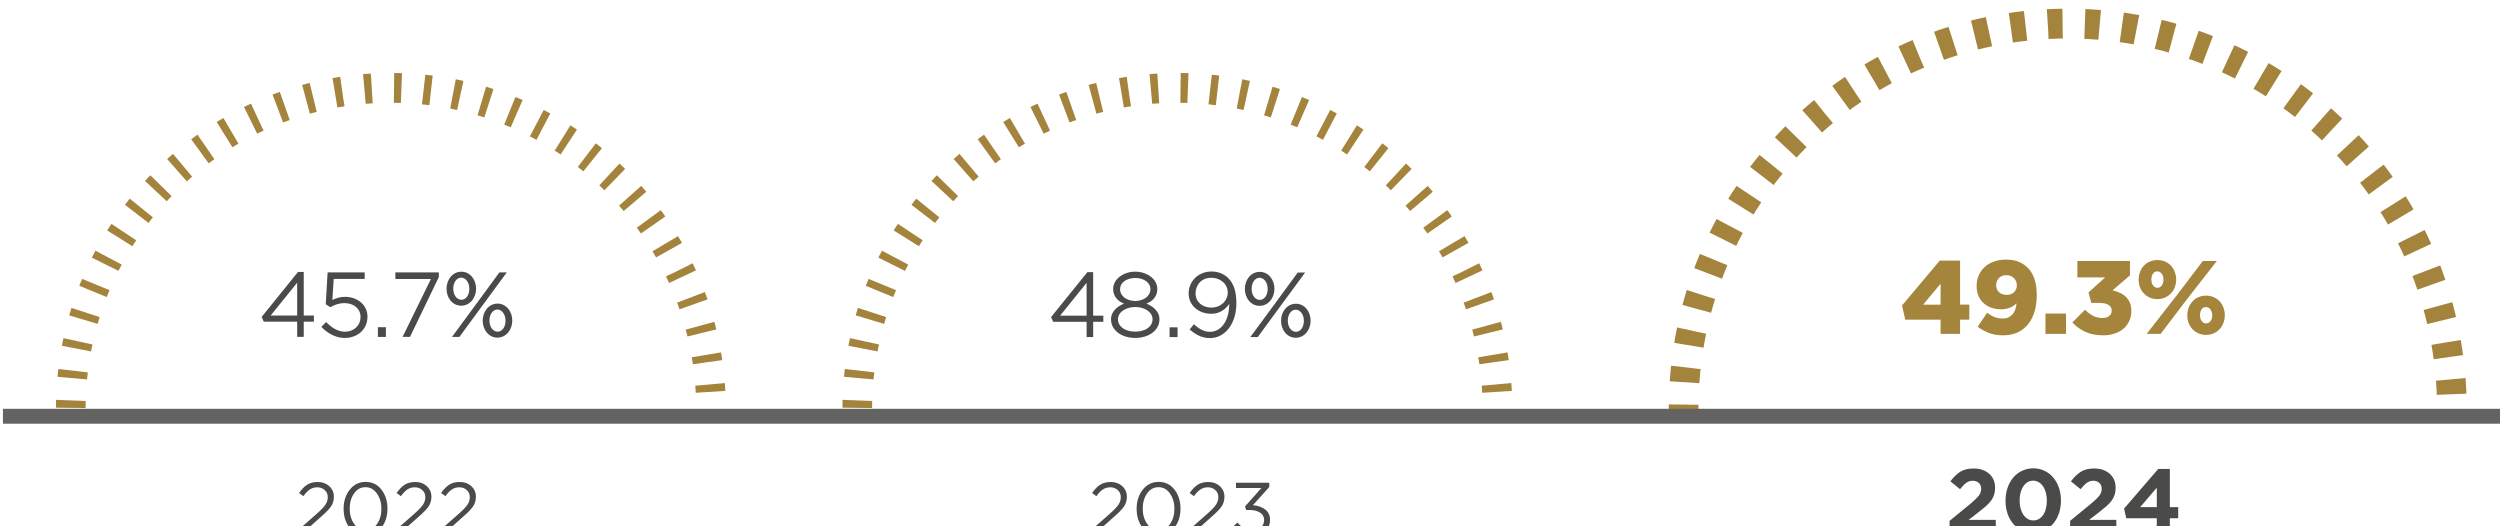
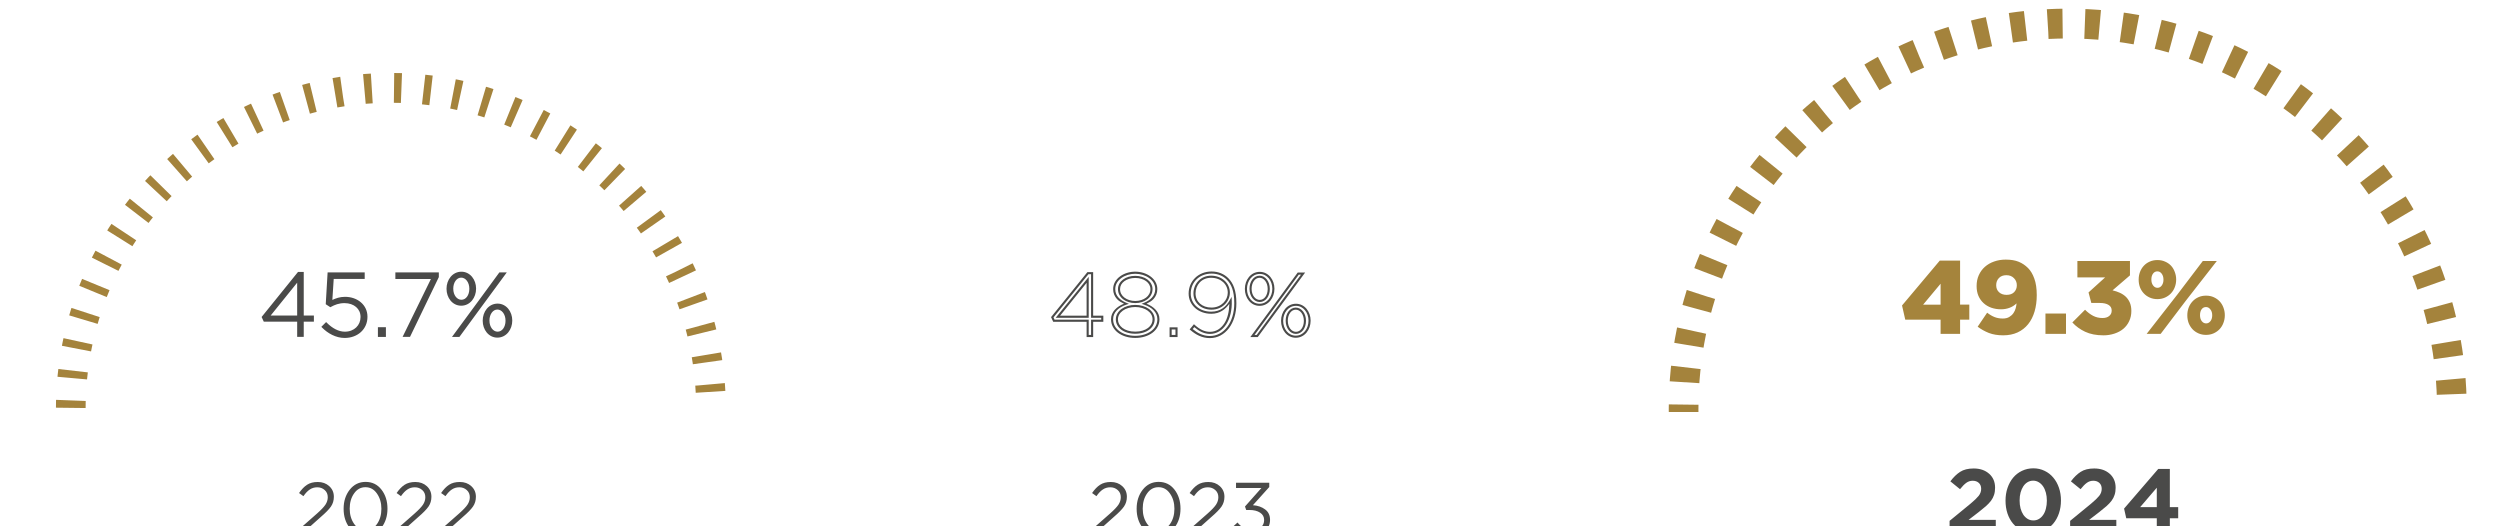
<svg xmlns="http://www.w3.org/2000/svg" width="118.945mm" height="25.039mm" viewBox="0 0 118.945 25.039" version="1.1" id="svg1">
  <defs id="defs1">
    <clipPath clipPathUnits="userSpaceOnUse" id="clipPath69">
      <path d="m 220.13,704.69 v 68 h 340 v -68 z" transform="translate(-269.13,-815.5)" id="path69" />
    </clipPath>
    <clipPath clipPathUnits="userSpaceOnUse" id="clipPath70">
-       <path d="m 220.13,704.69 v 68 h 340 v -68 z" transform="translate(-375.13,-815.5)" id="path70" />
-     </clipPath>
+       </clipPath>
    <clipPath clipPathUnits="userSpaceOnUse" id="clipPath71">
      <path d="m 220.13,704.69 v 68 h 340 v -68 z" transform="translate(-495.13,-824.13)" id="path71" />
    </clipPath>
    <clipPath clipPathUnits="userSpaceOnUse" id="clipPath72">
      <path d="M 0,0 H 623.62 V 870.24 H 0 Z" transform="translate(-554.28,-773.27)" id="path72" />
    </clipPath>
    <clipPath clipPathUnits="userSpaceOnUse" id="clipPath140">
      <path d="M -14.17,855.85 H 608.89 V -14.17 H -14.17 Z" transform="matrix(1.333,0,0,-1.333,0,1122.24)" id="path140" />
    </clipPath>
  </defs>
  <g id="g1" transform="matrix(0.265,0,0,0.265,-81.318,-257.966)">
    <g id="g139" clip-path="url(#clipPath140)">
      <path d="m 0,0 v 0 c -23.83,0 -43.15,-19.32 -43.15,-43.15 v 0 c 0,-23.83 19.32,-43.15 43.15,-43.15 v 0 c 23.83,0 43.15,19.32 43.15,43.15 v 0 C 43.15,-19.32 23.83,0 0,0 Z" style="fill:none;stroke:#a4833c;stroke-width:4;stroke-linecap:butt;stroke-linejoin:miter;stroke-miterlimit:10;stroke-dasharray:1, 3;stroke-dashoffset:0;stroke-opacity:1" transform="matrix(1.332,0,0,1.338,377.041,1104.703)" clip-path="url(#clipPath69)" id="path136" />
      <path d="m 0,0 v 0 c -23.83,0 -43.15,-19.32 -43.15,-43.15 v 0 c 0,-23.83 19.32,-43.15 43.15,-43.15 v 0 c 23.83,0 43.15,19.32 43.15,43.15 v 0 C 43.15,-19.32 23.83,0 0,0 Z" style="fill:none;stroke:#a4833c;stroke-width:4;stroke-linecap:butt;stroke-linejoin:miter;stroke-miterlimit:10;stroke-dasharray:1, 3;stroke-dashoffset:0;stroke-opacity:1" transform="matrix(1.332,0,0,1.338,518.247,1104.703)" clip-path="url(#clipPath70)" id="path137" />
      <path d="m 0,0 v 0 c -28.59,0 -51.78,-23.18 -51.78,-51.78 v 0 c 0,-28.6 23.18,-51.78 51.78,-51.78 v 0 c 28.6,0 51.78,23.18 51.78,51.78 v 0 C 51.78,-23.18 28.6,0 0,0 Z" style="fill:none;stroke:#a4833c;stroke-width:4;stroke-linecap:butt;stroke-linejoin:miter;stroke-miterlimit:10;stroke-dasharray:2, 3;stroke-dashoffset:0;stroke-opacity:1" transform="matrix(1.332,0,0,1.338,678.102,1116.252)" clip-path="url(#clipPath71)" id="path138" />
-       <path d="M 0,0 H -337.47" style="fill:none;stroke:#636362;stroke-width:2;stroke-linecap:butt;stroke-linejoin:miter;stroke-miterlimit:10;stroke-dasharray:none;stroke-opacity:1" transform="matrix(1.332,0,0,1.338,756.898,1048.19)" clip-path="url(#clipPath72)" id="path139" />
    </g>
    <path id="path174" d="m 655.273,1033.396 v -2.547 h -6.344 l -0.578,-2.547 6.781,-8.062 h 3.641 v 7.906 h 1.656 v 2.703 h -1.656 v 2.547 z m -3.141,-5.234 h 3.141 v -3.766 z m 14.297,2.484 c 0.477,0 0.867,-0.094 1.172,-0.281 0.312,-0.188 0.562,-0.414 0.75,-0.688 0.188,-0.27 0.32,-0.562 0.406,-0.875 0.082,-0.32 0.133,-0.613 0.156,-0.875 -0.398,0.375 -0.836,0.648 -1.312,0.812 -0.469,0.168 -0.961,0.25 -1.469,0.25 -0.625,0 -1.211,-0.094 -1.75,-0.281 -0.543,-0.195 -1.008,-0.473 -1.391,-0.828 -0.387,-0.351 -0.695,-0.785 -0.922,-1.297 -0.219,-0.52 -0.328,-1.098 -0.328,-1.734 v -0.047 c 0,-0.707 0.129,-1.351 0.391,-1.938 0.27,-0.594 0.633,-1.094 1.094,-1.5 0.469,-0.414 1.02,-0.734 1.656,-0.953 0.633,-0.227 1.328,-0.344 2.078,-0.344 0.945,0 1.727,0.133 2.344,0.391 0.613,0.25 1.172,0.625 1.672,1.125 0.469,0.469 0.844,1.101 1.125,1.891 0.289,0.781 0.438,1.766 0.438,2.953 v 0.047 c 0,1.055 -0.133,2.023 -0.391,2.906 -0.262,0.887 -0.648,1.649 -1.156,2.281 -0.512,0.637 -1.148,1.133 -1.906,1.484 -0.75,0.344 -1.609,0.516 -2.578,0.516 -0.969,0 -1.824,-0.141 -2.562,-0.422 -0.73,-0.289 -1.402,-0.664 -2.016,-1.125 l 1.703,-2.516 c 0.457,0.355 0.91,0.621 1.359,0.797 0.445,0.168 0.926,0.25 1.438,0.25 z m 0.703,-4.25 c 0.57,0 1.02,-0.16 1.344,-0.484 0.32,-0.332 0.484,-0.738 0.484,-1.219 v -0.031 c 0,-0.5 -0.172,-0.922 -0.516,-1.266 -0.336,-0.352 -0.789,-0.531 -1.359,-0.531 -0.574,0 -1.023,0.172 -1.344,0.516 -0.324,0.344 -0.484,0.766 -0.484,1.266 v 0.031 c 0,0.5 0.164,0.914 0.5,1.234 0.344,0.324 0.801,0.484 1.375,0.484 z m 6.969,7 v -3.641 h 3.688 v 3.641 z m 10.391,0.266 c -1.262,0 -2.352,-0.215 -3.266,-0.641 -0.906,-0.426 -1.672,-0.984 -2.297,-1.672 l 2.281,-2.281 c 0.469,0.469 0.953,0.836 1.453,1.094 0.508,0.262 1.066,0.391 1.672,0.391 0.508,0 0.91,-0.117 1.203,-0.359 0.301,-0.238 0.453,-0.555 0.453,-0.953 v -0.047 c 0,-0.426 -0.184,-0.754 -0.547,-0.984 -0.367,-0.238 -0.891,-0.359 -1.578,-0.359 h -1.531 l -0.5,-1.891 2.984,-2.703 h -4.984 v -2.938 h 9.438 v 2.578 l -3.125,2.688 c 0.457,0.105 0.895,0.25 1.312,0.438 0.414,0.188 0.773,0.43 1.078,0.719 0.301,0.293 0.539,0.648 0.719,1.062 0.176,0.418 0.266,0.906 0.266,1.469 v 0.031 c 0,0.668 -0.133,1.273 -0.391,1.812 -0.25,0.543 -0.602,1 -1.047,1.375 -0.438,0.367 -0.969,0.652 -1.594,0.859 -0.617,0.207 -1.281,0.312 -2,0.312 z m 9.703,-6.5 c -0.5,0 -0.961,-0.094 -1.375,-0.281 -0.418,-0.188 -0.773,-0.438 -1.062,-0.75 -0.293,-0.312 -0.523,-0.676 -0.688,-1.094 -0.156,-0.426 -0.234,-0.875 -0.234,-1.344 v -0.047 c 0,-0.469 0.078,-0.914 0.234,-1.344 0.164,-0.438 0.395,-0.812 0.688,-1.125 0.289,-0.32 0.645,-0.57 1.062,-0.75 0.414,-0.188 0.879,-0.281 1.391,-0.281 0.508,0 0.969,0.094 1.375,0.281 0.414,0.18 0.77,0.422 1.062,0.734 0.289,0.312 0.516,0.688 0.672,1.125 0.164,0.43 0.25,0.875 0.25,1.344 v 0.031 c 0,0.48 -0.086,0.934 -0.25,1.359 -0.156,0.418 -0.387,0.789 -0.688,1.109 -0.293,0.312 -0.648,0.562 -1.062,0.75 -0.418,0.188 -0.875,0.281 -1.375,0.281 z m 3.578,-0.812 4.578,-6.031 h 2.516 l -5.562,7.125 -4.516,5.953 h -2.516 z m -3.578,-4.172 c -0.324,0 -0.586,0.137 -0.781,0.406 -0.199,0.273 -0.297,0.621 -0.297,1.047 v 0.031 c 0,0.418 0.102,0.766 0.312,1.047 0.207,0.281 0.469,0.422 0.781,0.422 0.312,0 0.566,-0.133 0.766,-0.406 0.207,-0.281 0.312,-0.625 0.312,-1.031 v -0.047 c 0,-0.414 -0.105,-0.766 -0.312,-1.047 -0.211,-0.281 -0.469,-0.422 -0.781,-0.422 z m 8.734,11.406 c -0.5,0 -0.961,-0.094 -1.375,-0.281 -0.418,-0.188 -0.773,-0.438 -1.062,-0.75 -0.293,-0.32 -0.523,-0.691 -0.688,-1.109 -0.156,-0.426 -0.234,-0.879 -0.234,-1.359 v -0.031 c 0,-0.469 0.078,-0.914 0.234,-1.344 0.164,-0.438 0.395,-0.812 0.688,-1.125 0.289,-0.32 0.645,-0.578 1.062,-0.766 0.414,-0.188 0.879,-0.281 1.391,-0.281 0.508,0 0.969,0.094 1.375,0.281 0.414,0.188 0.77,0.438 1.062,0.75 0.289,0.312 0.516,0.684 0.672,1.109 0.164,0.43 0.25,0.883 0.25,1.359 v 0.031 c 0,0.48 -0.086,0.934 -0.25,1.359 -0.156,0.43 -0.387,0.805 -0.688,1.125 -0.293,0.312 -0.648,0.562 -1.062,0.75 -0.418,0.188 -0.875,0.281 -1.375,0.281 z m 0.016,-2.062 c 0.312,0 0.57,-0.133 0.781,-0.406 0.207,-0.27 0.312,-0.613 0.312,-1.031 v -0.031 c 0,-0.426 -0.109,-0.773 -0.328,-1.047 -0.211,-0.281 -0.469,-0.422 -0.781,-0.422 -0.336,0 -0.602,0.137 -0.797,0.406 -0.188,0.274 -0.281,0.621 -0.281,1.047 v 0.031 c 0,0.418 0.102,0.766 0.312,1.047 0.219,0.274 0.477,0.406 0.781,0.406 z m 0,0" style="fill:#a5843c;fill-opacity:1;fill-rule:nonzero;stroke:none;stroke-width:1.333" aria-label="49.3%" />
    <g id="g174" aria-label="20222023&#10;2024" transform="matrix(1.333,0,0,1.333,322.333,1034.92)">
      <path id="path175" d="M 28.543,25.91 V 25.301 l 2.543,-2.238 c 0.545,-0.483 0.926,-0.882 1.137,-1.195 0.211,-0.319 0.316,-0.656 0.316,-1.008 0,-0.398 -0.138,-0.718 -0.41,-0.961 -0.275,-0.249 -0.606,-0.375 -0.996,-0.375 -0.384,0 -0.721,0.1 -1.008,0.293 -0.29,0.188 -0.58,0.489 -0.867,0.902 l -0.586,-0.422 c 0.343,-0.498 0.703,-0.87 1.078,-1.113 0.381,-0.249 0.861,-0.375 1.441,-0.375 0.624,0 1.14,0.188 1.547,0.562 0.413,0.375 0.621,0.85 0.621,1.418 v 0.023 c 0,0.486 -0.129,0.92 -0.387,1.301 -0.258,0.375 -0.721,0.85 -1.383,1.418 l -1.863,1.664 h 3.703 v 0.715 z m 11.218,-0.938 c -0.548,0.703 -1.263,1.055 -2.145,1.055 -0.876,0 -1.588,-0.346 -2.133,-1.043 -0.539,-0.694 -0.809,-1.547 -0.809,-2.555 v -0.023 c 0,-0.999 0.272,-1.852 0.82,-2.555 0.554,-0.703 1.269,-1.055 2.145,-1.055 0.882,0 1.594,0.349 2.133,1.043 0.539,0.697 0.809,1.547 0.809,2.555 v 0.012 c 0,1.008 -0.275,1.863 -0.82,2.566 z m -3.668,-0.516 c 0.398,0.571 0.914,0.855 1.547,0.855 0.633,0 1.143,-0.281 1.535,-0.844 0.39,-0.562 0.586,-1.242 0.586,-2.039 v -0.023 c 0,-0.788 -0.199,-1.468 -0.598,-2.039 -0.393,-0.568 -0.908,-0.855 -1.547,-0.855 -0.633,0 -1.146,0.281 -1.535,0.844 -0.393,0.557 -0.586,1.236 -0.586,2.039 v 0.012 c 0,0.797 0.199,1.482 0.598,2.051 z m 5.59,1.453 V 25.301 l 2.543,-2.238 c 0.545,-0.483 0.926,-0.882 1.137,-1.195 0.211,-0.319 0.316,-0.656 0.316,-1.008 0,-0.398 -0.138,-0.718 -0.41,-0.961 -0.275,-0.249 -0.606,-0.375 -0.996,-0.375 -0.384,0 -0.721,0.1 -1.008,0.293 -0.29,0.188 -0.58,0.489 -0.867,0.902 l -0.586,-0.422 c 0.343,-0.498 0.703,-0.87 1.078,-1.113 0.381,-0.249 0.861,-0.375 1.441,-0.375 0.624,0 1.14,0.188 1.547,0.562 0.413,0.375 0.621,0.85 0.621,1.418 v 0.023 c 0,0.486 -0.129,0.92 -0.387,1.301 -0.258,0.375 -0.721,0.85 -1.383,1.418 l -1.863,1.664 h 3.703 v 0.715 z m 5.991,0 V 25.301 L 50.217,23.062 c 0.545,-0.483 0.926,-0.882 1.137,-1.195 0.211,-0.319 0.316,-0.656 0.316,-1.008 0,-0.398 -0.138,-0.718 -0.41,-0.961 -0.275,-0.249 -0.606,-0.375 -0.996,-0.375 -0.384,0 -0.721,0.1 -1.008,0.293 -0.29,0.188 -0.58,0.489 -0.867,0.902 l -0.586,-0.422 c 0.343,-0.498 0.703,-0.87 1.078,-1.113 0.381,-0.249 0.861,-0.375 1.441,-0.375 0.624,0 1.14,0.188 1.547,0.562 0.413,0.375 0.621,0.85 0.621,1.418 v 0.023 c 0,0.486 -0.129,0.92 -0.387,1.301 -0.258,0.375 -0.721,0.85 -1.383,1.418 l -1.863,1.664 h 3.703 v 0.715 z m 87.68,0 V 25.301 l 2.543,-2.238 c 0.545,-0.483 0.926,-0.882 1.137,-1.195 0.211,-0.319 0.316,-0.656 0.316,-1.008 0,-0.398 -0.138,-0.718 -0.41,-0.961 -0.275,-0.249 -0.606,-0.375 -0.996,-0.375 -0.384,0 -0.721,0.1 -1.008,0.293 -0.29,0.188 -0.58,0.489 -0.867,0.902 l -0.586,-0.422 c 0.343,-0.498 0.703,-0.87 1.078,-1.113 0.381,-0.249 0.861,-0.375 1.441,-0.375 0.624,0 1.14,0.188 1.547,0.562 0.413,0.375 0.621,0.85 0.621,1.418 v 0.023 c 0,0.486 -0.129,0.92 -0.387,1.301 -0.258,0.375 -0.721,0.85 -1.383,1.418 l -1.863,1.664 h 3.703 v 0.715 z m 11.218,-0.938 c -0.548,0.703 -1.263,1.055 -2.145,1.055 -0.876,0 -1.588,-0.346 -2.133,-1.043 -0.539,-0.694 -0.809,-1.547 -0.809,-2.555 v -0.023 c 0,-0.999 0.272,-1.852 0.82,-2.555 0.554,-0.703 1.269,-1.055 2.145,-1.055 0.882,0 1.594,0.349 2.133,1.043 0.539,0.697 0.809,1.547 0.809,2.555 v 0.012 c 0,1.008 -0.275,1.863 -0.82,2.566 z m -3.668,-0.516 c 0.398,0.571 0.914,0.855 1.547,0.855 0.633,0 1.143,-0.281 1.535,-0.844 0.39,-0.562 0.586,-1.242 0.586,-2.039 v -0.023 c 0,-0.788 -0.199,-1.468 -0.598,-2.039 -0.393,-0.568 -0.908,-0.855 -1.547,-0.855 -0.633,0 -1.146,0.281 -1.535,0.844 -0.393,0.557 -0.586,1.236 -0.586,2.039 v 0.012 c 0,0.797 0.199,1.482 0.598,2.051 z m 5.59,1.453 V 25.301 l 2.543,-2.238 c 0.545,-0.483 0.926,-0.882 1.137,-1.195 0.211,-0.319 0.316,-0.656 0.316,-1.008 0,-0.398 -0.138,-0.718 -0.41,-0.961 -0.275,-0.249 -0.606,-0.375 -0.996,-0.375 -0.384,0 -0.721,0.1 -1.008,0.293 -0.29,0.188 -0.58,0.489 -0.867,0.902 l -0.586,-0.422 c 0.343,-0.498 0.703,-0.87 1.078,-1.113 0.381,-0.249 0.861,-0.375 1.441,-0.375 0.624,0 1.14,0.188 1.547,0.562 0.413,0.375 0.621,0.85 0.621,1.418 v 0.023 c 0,0.486 -0.129,0.92 -0.387,1.301 -0.258,0.375 -0.721,0.85 -1.383,1.418 l -1.863,1.664 h 3.703 v 0.715 z m 8.616,0.117 c -1.096,0 -1.963,-0.413 -2.602,-1.242 l 0.562,-0.516 c 0.568,0.697 1.254,1.043 2.051,1.043 0.437,0 0.8,-0.123 1.09,-0.375 0.296,-0.258 0.445,-0.586 0.445,-0.984 v -0.023 c 0,-0.422 -0.182,-0.75 -0.539,-0.984 -0.36,-0.24 -0.838,-0.363 -1.43,-0.363 h -0.445 l -0.164,-0.469 2.215,-2.496 h -3.422 v -0.703 h 4.477 v 0.574 l -2.203,2.449 c 0.662,0.047 1.213,0.24 1.652,0.574 0.437,0.328 0.656,0.794 0.656,1.395 v 0.012 c 0,0.618 -0.229,1.125 -0.68,1.523 -0.445,0.393 -1.002,0.586 -1.664,0.586 z m 0,0" style="fill:#4a4a49;fill-opacity:1;fill-rule:nonzero;stroke:none" />
      <path id="path176" d="m 250.979,25.509 v -1.465 l 2.801,-2.297 c 0.516,-0.428 0.885,-0.785 1.113,-1.066 0.226,-0.287 0.34,-0.604 0.34,-0.949 0,-0.352 -0.111,-0.621 -0.328,-0.809 -0.211,-0.188 -0.48,-0.281 -0.809,-0.281 -0.322,0 -0.609,0.094 -0.867,0.281 -0.252,0.182 -0.533,0.466 -0.844,0.855 l -1.301,-1.055 c 0.413,-0.554 0.85,-0.979 1.312,-1.277 0.469,-0.305 1.078,-0.457 1.828,-0.457 0.858,0 1.553,0.24 2.086,0.715 0.53,0.469 0.797,1.096 0.797,1.875 v 0.023 c 0,0.352 -0.047,0.668 -0.141,0.949 -0.088,0.275 -0.22,0.533 -0.398,0.773 -0.182,0.243 -0.41,0.489 -0.691,0.738 -0.281,0.243 -0.606,0.51 -0.973,0.797 l -1.371,1.055 h 3.668 v 1.594 z m 11.262,0.141 c -0.562,0 -1.075,-0.111 -1.535,-0.328 -0.463,-0.226 -0.855,-0.53 -1.184,-0.914 -0.322,-0.381 -0.571,-0.838 -0.75,-1.371 -0.173,-0.53 -0.258,-1.096 -0.258,-1.699 v -0.023 c 0,-0.609 0.088,-1.178 0.27,-1.711 0.179,-0.53 0.434,-0.99 0.762,-1.383 0.328,-0.39 0.721,-0.694 1.184,-0.914 0.469,-0.226 0.979,-0.34 1.535,-0.34 0.545,0 1.049,0.114 1.512,0.34 0.46,0.22 0.85,0.524 1.172,0.914 0.328,0.384 0.58,0.841 0.762,1.371 0.179,0.524 0.27,1.09 0.27,1.699 v 0.023 c 0,0.604 -0.091,1.172 -0.27,1.711 -0.182,0.533 -0.434,0.993 -0.762,1.383 -0.328,0.384 -0.724,0.688 -1.184,0.914 -0.463,0.217 -0.97,0.328 -1.523,0.328 z m 0.023,-1.664 c 0.281,0 0.53,-0.064 0.75,-0.199 0.226,-0.132 0.416,-0.316 0.574,-0.551 0.164,-0.234 0.284,-0.516 0.363,-0.844 0.085,-0.328 0.129,-0.68 0.129,-1.055 v -0.023 c 0,-0.381 -0.044,-0.732 -0.129,-1.055 -0.088,-0.328 -0.211,-0.612 -0.375,-0.855 -0.164,-0.24 -0.36,-0.428 -0.586,-0.562 -0.229,-0.141 -0.478,-0.211 -0.75,-0.211 -0.275,0 -0.524,0.067 -0.75,0.199 -0.229,0.135 -0.419,0.316 -0.574,0.551 -0.158,0.234 -0.281,0.516 -0.375,0.844 -0.088,0.322 -0.129,0.677 -0.129,1.066 v 0.023 c 0,0.384 0.041,0.738 0.129,1.066 0.094,0.328 0.217,0.609 0.375,0.844 0.164,0.234 0.357,0.422 0.586,0.562 0.226,0.135 0.48,0.199 0.762,0.199 z m 4.951,1.523 v -1.465 l 2.801,-2.297 c 0.516,-0.428 0.885,-0.785 1.113,-1.066 0.226,-0.287 0.34,-0.604 0.34,-0.949 0,-0.352 -0.111,-0.621 -0.328,-0.809 -0.211,-0.188 -0.48,-0.281 -0.809,-0.281 -0.322,0 -0.609,0.094 -0.867,0.281 -0.252,0.182 -0.533,0.466 -0.844,0.855 l -1.301,-1.055 c 0.413,-0.554 0.85,-0.979 1.312,-1.277 0.469,-0.305 1.078,-0.457 1.828,-0.457 0.858,0 1.553,0.24 2.086,0.715 0.53,0.469 0.797,1.096 0.797,1.875 v 0.023 c 0,0.352 -0.047,0.668 -0.141,0.949 -0.088,0.275 -0.22,0.533 -0.398,0.773 -0.182,0.243 -0.41,0.489 -0.691,0.738 -0.281,0.243 -0.606,0.51 -0.973,0.797 l -1.371,1.055 h 3.668 v 1.594 z m 11.672,0 v -1.816 h -4.113 l -0.293,-1.301 4.605,-5.344 h 1.559 v 5.145 h 1.125 v 1.5 h -1.125 v 1.816 z m -2.238,-3.316 h 2.238 v -2.613 z m 0,0" style="fill:#4a4a49;fill-opacity:1;fill-rule:nonzero;stroke:none" />
    </g>
    <g id="g203">
      <g id="text2">
-         <path style="-inkscape-font-specification:'Gotham Light';fill:#4a4a49" d="m 502.137,1033.78 h 0.8 v -2.736 h 1.824 v -0.72 h -1.824 v -7.824 h -0.752 l -6.4,7.92 0.288,0.624 h 6.064 z m -5.344,-3.456 5.344,-6.624 v 6.624 z m 13.888,3.616 c 2.352,0 4.16,-1.296 4.16,-3.152 v -0.032 c 0,-1.312 -1.072,-2.304 -2.48,-2.768 1.104,-0.448 2.096,-1.28 2.096,-2.608 v -0.032 c 0,-1.744 -1.84,-2.928 -3.776,-2.928 -1.936,0 -3.776,1.184 -3.776,2.928 v 0.032 c 0,1.328 0.992,2.16 2.096,2.608 -1.408,0.464 -2.48,1.456 -2.48,2.768 v 0.032 c 0,1.856 1.808,3.152 4.16,3.152 z m 0,-6.256 c -1.584,0 -2.912,-0.928 -2.912,-2.304 v -0.032 c 0,-1.264 1.28,-2.176 2.912,-2.176 1.632,0 2.912,0.912 2.912,2.176 v 0.032 c 0,1.376 -1.328,2.304 -2.912,2.304 z m 0,5.504 c -2.064,0 -3.296,-1.104 -3.296,-2.368 v -0.032 c 0,-1.392 1.472,-2.4 3.296,-2.4 1.824,0 3.296,1.008 3.296,2.4 v 0.032 c 0,1.264 -1.232,2.368 -3.296,2.368 z m 6.352,0.592 h 1.056 v -1.36 h -1.056 z m 7.056,0.192 c 2.608,0 4.56,-2.528 4.56,-6.048 v -0.032 c 0,-2.24 -0.544,-3.504 -1.408,-4.368 -0.672,-0.672 -1.648,-1.136 -2.848,-1.136 -2.336,0 -3.936,1.696 -3.936,3.76 v 0.032 c 0,1.92 1.616,3.424 3.872,3.424 1.76,0 2.848,-1.008 3.488,-2.16 0.128,3.36 -1.456,5.776 -3.712,5.776 -1.024,0 -1.92,-0.432 -2.864,-1.28 l -0.528,0.64 c 0.928,0.784 1.984,1.392 3.376,1.392 z m 0.272,-5.104 c -1.776,0 -3.04,-1.152 -3.04,-2.72 v -0.032 c 0,-1.552 1.136,-2.976 2.976,-2.976 1.856,0 3.184,1.264 3.184,2.848 v 0.032 c 0,1.408 -1.216,2.848 -3.12,2.848 z m 8.64,-0.688 c 1.488,0 2.48,-1.36 2.48,-2.864 v -0.032 c 0,-1.472 -0.976,-2.832 -2.448,-2.832 -1.488,0 -2.48,1.36 -2.48,2.864 v 0.032 c 0,1.488 0.976,2.832 2.448,2.832 z m 1.648,-2.832 c 0,1.2 -0.672,2.144 -1.616,2.144 -0.896,0 -1.648,-0.912 -1.648,-2.176 v -0.032 c 0,-1.168 0.672,-2.144 1.616,-2.144 0.896,0 1.648,0.928 1.648,2.176 z m 1.312,2.672 -4.24,5.76 h 0.864 l 3.952,-5.392 4.272,-5.808 h -0.864 z m 3.536,5.888 c 1.488,0 2.48,-1.36 2.48,-2.864 v -0.032 c 0,-1.472 -0.976,-2.832 -2.448,-2.832 -1.488,0 -2.48,1.36 -2.48,2.864 v 0.032 c 0,1.488 0.976,2.832 2.448,2.832 z m 0.032,-0.688 c -0.896,0 -1.648,-0.912 -1.648,-2.176 v -0.032 c 0,-1.168 0.672,-2.144 1.616,-2.144 0.896,0 1.648,0.928 1.648,2.176 v 0.032 c 0,1.2 -0.672,2.144 -1.616,2.144 z" id="path199" />
        <path style="-inkscape-font-specification:'Gotham Light';fill:#4a4a49" d="m 524.393,1022.199 c -2.427,0 -4.125,1.788 -4.125,3.949 v 0.031 c 0,2.026 1.721,3.613 4.061,3.613 1.565,0 2.558,-0.83 3.25,-1.799 -0.032,1.398 -0.324,2.631 -0.883,3.496 -0.635,0.983 -1.529,1.541 -2.59,1.541 -0.971,0 -1.815,-0.403 -2.738,-1.232 l -0.146,-0.131 -0.773,0.935 0.143,0.121 c 0.945,0.798 2.051,1.438 3.498,1.438 1.365,0 2.566,-0.668 3.41,-1.779 0.844,-1.111 1.34,-2.664 1.34,-4.459 v -0.031 c 0,-2.271 -0.562,-3.601 -1.463,-4.502 -0.706,-0.706 -1.734,-1.191 -2.982,-1.191 z m -13.713,0.031 c -1.007,0 -1.985,0.306 -2.725,0.848 -0.739,0.541 -1.24,1.331 -1.24,2.27 v 0.033 c 0,0.711 0.272,1.301 0.684,1.76 0.338,0.377 0.798,0.619 1.258,0.84 -1.297,0.523 -2.324,1.469 -2.324,2.775 v 0.033 c 0,0.989 0.488,1.837 1.273,2.422 0.785,0.585 1.864,0.918 3.074,0.918 1.211,0 2.291,-0.333 3.076,-0.918 0.785,-0.585 1.273,-1.433 1.273,-2.422 v -0.033 c 0,-1.306 -1.027,-2.252 -2.324,-2.775 0.46,-0.221 0.92,-0.463 1.258,-0.84 0.412,-0.459 0.684,-1.049 0.684,-1.76 v -0.033 c 0,-0.939 -0.501,-1.728 -1.24,-2.27 -0.739,-0.541 -1.72,-0.848 -2.727,-0.848 z m 22.354,0.033 c -0.802,0 -1.481,0.372 -1.945,0.938 -0.465,0.565 -0.725,1.322 -0.725,2.115 v 0.031 c 0,0.785 0.256,1.534 0.715,2.094 0.459,0.56 1.128,0.928 1.922,0.928 0.802,0 1.481,-0.372 1.945,-0.938 0.465,-0.565 0.725,-1.322 0.725,-2.115 v -0.031 c 0,-0.778 -0.256,-1.527 -0.715,-2.088 -0.459,-0.561 -1.128,-0.934 -1.922,-0.934 z m -30.939,0.047 -6.529,8.082 0.387,0.84 h 5.996 v 2.736 h 1.178 v -2.736 h 1.824 v -1.098 H 503.125 v -7.824 z m 37.756,0.08 -4.041,5.518 -4.461,6.061 h 1.332 l 4.01,-5.469 4.492,-6.109 z m -15.457,0.188 c 1.151,0 2.077,0.442 2.715,1.08 0.827,0.827 1.352,2.025 1.352,4.234 v 0.031 c 0,1.725 -0.479,3.198 -1.264,4.231 -0.784,1.033 -1.864,1.629 -3.107,1.629 -1.265,0 -2.224,-0.537 -3.096,-1.244 l 0.287,-0.348 c 0.909,0.774 1.81,1.217 2.826,1.217 1.195,0 2.219,-0.647 2.908,-1.713 0.689,-1.065 1.057,-2.546 0.992,-4.258 l -0.025,-0.676 -0.328,0.59 c -0.619,1.113 -1.636,2.064 -3.324,2.064 -2.172,0 -3.682,-1.422 -3.682,-3.236 v -0.031 c 0,-1.966 1.502,-3.57 3.746,-3.57 z m -13.713,0.031 c 0.929,0 1.839,0.287 2.504,0.773 0.665,0.487 1.084,1.159 1.084,1.965 v 0.033 c 0,0.617 -0.226,1.106 -0.586,1.508 -0.36,0.401 -0.86,0.708 -1.393,0.924 l -0.477,0.193 0.488,0.162 c 1.359,0.448 2.352,1.379 2.352,2.588 v 0.033 c 0,0.867 -0.416,1.592 -1.123,2.119 -0.707,0.527 -1.708,0.844 -2.85,0.844 -1.141,0 -2.141,-0.317 -2.848,-0.844 -0.707,-0.527 -1.123,-1.252 -1.123,-2.119 v -0.033 c 0,-1.209 0.993,-2.14 2.352,-2.588 l 0.488,-0.162 -0.477,-0.193 c -0.533,-0.216 -1.032,-0.522 -1.393,-0.924 -0.36,-0.401 -0.586,-0.891 -0.586,-1.508 v -0.033 c 0,-0.806 0.419,-1.478 1.084,-1.965 0.665,-0.487 1.572,-0.773 2.502,-0.773 z m 22.354,0.031 c 0.678,0 1.231,0.308 1.629,0.795 0.398,0.487 0.629,1.155 0.629,1.85 v 0.031 c 0,0.711 -0.235,1.385 -0.639,1.875 -0.403,0.49 -0.966,0.801 -1.652,0.801 -0.678,0 -1.232,-0.305 -1.629,-0.789 -0.397,-0.484 -0.629,-1.153 -0.629,-1.855 v -0.031 c 0,-0.71 0.235,-1.386 0.639,-1.877 0.403,-0.491 0.966,-0.799 1.652,-0.799 z m -30.758,0.049 h 0.473 v 7.824 h 1.824 v 0.342 h -1.824 v 2.736 h -0.422 v -2.736 h -6.133 l -0.188,-0.408 z m 37.766,0.08 h 0.395 l -4.051,5.506 -3.896,5.316 h -0.395 l 4.02,-5.459 z m -15.744,0.182 c -1.938,0 -3.166,1.52 -3.166,3.164 v 0.033 c 0,1.67 1.373,2.908 3.23,2.908 1.999,0 3.309,-1.52 3.309,-3.037 v -0.031 c 0,-1.69 -1.431,-3.037 -3.373,-3.037 z m 8.703,0 c -0.537,0 -1,0.283 -1.314,0.711 -0.314,0.428 -0.49,1.003 -0.49,1.623 v 0.031 c 0,1.339 0.814,2.365 1.838,2.365 0.535,0 0.998,-0.274 1.312,-0.699 0.315,-0.425 0.492,-1 0.492,-1.635 v -0.031 c 0,-0.662 -0.198,-1.246 -0.527,-1.672 -0.329,-0.425 -0.797,-0.693 -1.311,-0.693 z m -22.32,0.031 c -0.851,0 -1.617,0.238 -2.18,0.652 -0.563,0.414 -0.92,1.017 -0.92,1.713 v 0.033 c 0,0.749 0.367,1.385 0.936,1.818 0.569,0.433 1.335,0.674 2.164,0.674 0.829,0 1.597,-0.24 2.166,-0.674 0.569,-0.433 0.936,-1.069 0.936,-1.818 v -0.033 c 0,-0.696 -0.357,-1.298 -0.92,-1.713 -0.563,-0.414 -1.33,-0.652 -2.182,-0.652 z m -8.354,0.182 -5.93,7.35 h 5.93 z m 21.971,0.166 c 1.77,0 2.994,1.18 2.994,2.658 v 0.031 c 0,1.299 -1.121,2.66 -2.93,2.66 -1.694,0 -2.852,-1.065 -2.852,-2.531 v -0.033 c 0,-1.46 1.045,-2.785 2.787,-2.785 z m 8.703,0 c 0.383,0 0.741,0.194 1.012,0.545 0.271,0.351 0.447,0.855 0.447,1.441 v 0.031 c 0,0.565 -0.159,1.063 -0.416,1.41 -0.257,0.347 -0.601,0.545 -1.01,0.545 -0.768,0 -1.459,-0.797 -1.459,-1.986 v -0.031 c 0,-0.548 0.158,-1.047 0.416,-1.399 0.258,-0.352 0.603,-0.557 1.01,-0.557 z m -22.32,0.031 c 0.781,0 1.472,0.219 1.957,0.576 0.485,0.357 0.768,0.842 0.768,1.41 v 0.033 c 0,0.627 -0.298,1.143 -0.789,1.518 -0.491,0.375 -1.18,0.598 -1.936,0.598 -0.755,0 -1.442,-0.223 -1.934,-0.598 -0.491,-0.374 -0.789,-0.89 -0.789,-1.518 v -0.033 c 0,-0.568 0.282,-1.053 0.768,-1.41 0.485,-0.357 1.174,-0.576 1.955,-0.576 z m -8.732,0.873 v 5.9 h -4.76 z m 37.582,3.758 c -0.802,0 -1.481,0.37 -1.945,0.935 -0.465,0.566 -0.725,1.324 -0.725,2.117 v 0.031 c 0,0.785 0.256,1.534 0.715,2.094 0.459,0.56 1.128,0.928 1.922,0.928 0.802,0 1.481,-0.372 1.945,-0.938 0.465,-0.566 0.725,-1.322 0.725,-2.115 v -0.033 c 0,-0.778 -0.256,-1.526 -0.715,-2.088 -0.459,-0.561 -1.128,-0.932 -1.922,-0.932 z m -28.85,0.207 c -0.947,0 -1.807,0.26 -2.441,0.713 -0.634,0.453 -1.043,1.114 -1.043,1.877 v 0.031 c 0,0.693 0.344,1.344 0.949,1.809 0.606,0.464 1.469,0.748 2.535,0.748 1.066,0 1.932,-0.284 2.537,-0.748 0.606,-0.464 0.949,-1.115 0.949,-1.809 v -0.031 c 0,-0.763 -0.409,-1.424 -1.043,-1.877 -0.634,-0.453 -1.497,-0.713 -2.443,-0.713 z m 28.85,0.17 c 0.678,0 1.231,0.308 1.629,0.795 0.398,0.487 0.629,1.153 0.629,1.848 v 0.033 c 0,0.711 -0.235,1.385 -0.639,1.875 -0.403,0.491 -0.966,0.799 -1.652,0.799 -0.678,0 -1.232,-0.305 -1.629,-0.789 -0.397,-0.484 -0.629,-1.151 -0.629,-1.853 v -0.031 c 0,-0.71 0.235,-1.386 0.639,-1.877 0.403,-0.491 0.966,-0.799 1.652,-0.799 z m -28.85,0.209 c 0.877,0 1.665,0.244 2.223,0.643 0.558,0.399 0.885,0.939 0.885,1.568 v 0.031 c 0,0.571 -0.272,1.104 -0.799,1.508 -0.526,0.404 -1.31,0.672 -2.309,0.672 -0.998,0 -1.78,-0.268 -2.307,-0.672 -0.526,-0.404 -0.799,-0.937 -0.799,-1.508 v -0.031 c 0,-0.629 0.327,-1.17 0.885,-1.568 0.558,-0.399 1.344,-0.643 2.221,-0.643 z m 28.816,0.102 c -0.537,0 -1,0.283 -1.314,0.711 -0.314,0.428 -0.49,1.001 -0.49,1.621 v 0.033 c 0,1.339 0.814,2.363 1.838,2.363 0.535,0 0.998,-0.273 1.312,-0.697 0.315,-0.425 0.492,-1 0.492,-1.635 v -0.031 c 0,-0.662 -0.198,-1.246 -0.527,-1.672 -0.329,-0.425 -0.797,-0.693 -1.311,-0.693 z m 0,0.377 c 0.383,0 0.741,0.196 1.012,0.547 0.271,0.351 0.447,0.855 0.447,1.441 v 0.031 c 0,0.565 -0.159,1.063 -0.416,1.41 -0.257,0.347 -0.601,0.545 -1.01,0.545 -0.768,0 -1.459,-0.797 -1.459,-1.986 v -0.033 c 0,-0.548 0.158,-1.046 0.416,-1.398 0.258,-0.352 0.603,-0.557 1.01,-0.557 z m -22.652,3.174 v 1.738 h 1.434 v -1.738 z m 0.377,0.379 h 0.68 v 0.982 h -0.68 z" id="path200" />
      </g>
    </g>
    <g id="g202">
      <g id="text2-5">
        <path style="-inkscape-font-specification:'Gotham Light';fill:#4a4a49" d="m 360.403,1033.755 h 0.8 v -2.736 h 1.824 v -0.72 h -1.824 v -7.824 h -0.752 l -6.4,7.92 0.288,0.624 h 6.064 z m -5.344,-3.456 5.344,-6.624 v 6.624 z m 13.68,3.648 c 2.256,0 3.904,-1.488 3.904,-3.6 v -0.032 c 0,-2 -1.68,-3.376 -3.84,-3.376 -1.04,0 -1.76,0.256 -2.48,0.608 l 0.272,-4.192 h 5.552 v -0.8 h -6.288 l -0.32,5.424 0.64,0.416 c 0.704,-0.384 1.488,-0.704 2.528,-0.704 1.808,0 3.072,1.104 3.072,2.656 v 0.032 c 0,1.568 -1.232,2.816 -3.008,2.816 -1.184,0 -2.352,-0.64 -3.36,-1.648 l -0.592,0.592 c 0.976,0.992 2.4,1.808 3.92,1.808 z m 6.16,-0.192 h 1.056 v -1.36 h -1.056 z m 4.544,0 h 0.912 l 5.104,-10.592 v -0.608 h -7.424 v 0.8 h 6.496 z m 10.224,-5.6 c 1.488,0 2.48,-1.36 2.48,-2.864 v -0.032 c 0,-1.472 -0.976,-2.832 -2.448,-2.832 -1.488,0 -2.48,1.36 -2.48,2.864 v 0.032 c 0,1.488 0.976,2.832 2.448,2.832 z m 1.648,-2.832 c 0,1.2 -0.672,2.144 -1.616,2.144 -0.896,0 -1.648,-0.912 -1.648,-2.176 v -0.032 c 0,-1.168 0.672,-2.144 1.616,-2.144 0.896,0 1.648,0.928 1.648,2.176 z m 1.312,2.672 -4.24,5.76 h 0.864 l 3.952,-5.392 4.272,-5.808 h -0.864 z m 3.536,5.888 c 1.488,0 2.48,-1.36 2.48,-2.864 v -0.032 c 0,-1.472 -0.976,-2.832 -2.448,-2.832 -1.488,0 -2.48,1.36 -2.48,2.864 v 0.032 c 0,1.488 0.976,2.832 2.448,2.832 z m 0.032,-0.688 c -0.896,0 -1.648,-0.912 -1.648,-2.176 v -0.032 c 0,-1.168 0.672,-2.144 1.616,-2.144 0.896,0 1.648,0.928 1.648,2.176 v 0.032 c 0,1.2 -0.672,2.144 -1.616,2.144 z" id="path201" />
        <path style="-inkscape-font-specification:'Gotham Light';fill:#4a4a49" d="m 389.699,1022.238 c -0.802,0 -1.481,0.37 -1.945,0.935 -0.465,0.566 -0.725,1.324 -0.725,2.117 v 0.031 c 0,0.785 0.256,1.534 0.715,2.094 0.459,0.56 1.128,0.928 1.922,0.928 0.802,0 1.481,-0.372 1.945,-0.938 0.465,-0.566 0.725,-1.322 0.725,-2.115 v -0.033 c 0,-0.778 -0.256,-1.525 -0.715,-2.086 -0.458,-0.561 -1.128,-0.934 -1.922,-0.934 z m -29.338,0.047 -6.531,8.082 0.389,0.84 h 5.994 v 2.736 h 1.18 v -2.736 h 1.822 v -1.098 h -1.822 v -7.824 z m 5.318,0.08 -0.336,5.711 0.826,0.539 0.1,-0.055 c 0.691,-0.377 1.436,-0.682 2.438,-0.682 0.866,0 1.587,0.265 2.09,0.701 0.503,0.436 0.793,1.041 0.793,1.766 v 0.033 c 0,1.469 -1.131,2.627 -2.818,2.627 -1.116,0 -2.242,-0.609 -3.227,-1.594 l -0.135,-0.133 -0.857,0.857 0.131,0.135 c 1.004,1.021 2.467,1.863 4.055,1.863 2.339,0 4.094,-1.579 4.094,-3.789 v -0.031 c 0,-2.106 -1.789,-3.564 -4.029,-3.564 -0.951,0 -1.617,0.259 -2.275,0.557 l 0.244,-3.764 h 5.564 v -1.178 z m 12.166,0 v 1.178 h 6.383 l -5.088,10.4 h 1.332 l 5.176,-10.738 v -0.84 z m 18.67,0 -4.041,5.518 -4.461,6.061 h 1.332 l 4.01,-5.469 4.492,-6.109 z m -6.816,0.25 c 0.678,0 1.231,0.308 1.629,0.795 0.398,0.487 0.629,1.153 0.629,1.848 v 0.033 c 0,0.711 -0.235,1.385 -0.639,1.875 -0.403,0.491 -0.966,0.799 -1.652,0.799 -0.678,0 -1.232,-0.305 -1.629,-0.789 -0.397,-0.484 -0.629,-1.151 -0.629,-1.853 v -0.031 c 0,-0.71 0.235,-1.386 0.639,-1.877 0.403,-0.491 0.966,-0.799 1.652,-0.799 z m -29.158,0.049 h 0.473 v 7.824 h 1.824 v 0.342 h -1.824 v 2.736 h -0.422 v -2.736 h -6.133 l -0.188,-0.408 z m 5.496,0.08 h 5.92 v 0.422 h -5.539 l -0.305,4.693 0.293,-0.143 c 0.708,-0.346 1.387,-0.59 2.396,-0.59 2.08,0 3.65,1.293 3.65,3.188 v 0.031 c 0,2.014 -1.542,3.412 -3.715,3.412 -1.387,0 -2.689,-0.737 -3.631,-1.641 l 0.324,-0.324 c 0.999,0.952 2.146,1.59 3.34,1.59 1.865,0 3.195,-1.337 3.195,-3.004 v -0.033 c 0,-0.827 -0.341,-1.549 -0.922,-2.053 -0.581,-0.504 -1.395,-0.791 -2.338,-0.791 -1.026,0 -1.8,0.325 -2.492,0.691 l -0.48,-0.312 z m 12.188,0 h 7.045 v 0.375 l -5.033,10.447 h -0.49 l 5.088,-10.4 h -6.609 z m 18.482,0 h 0.395 l -4.051,5.506 -3.896,5.316 h -0.395 l 4.02,-5.461 z m -7.041,0.182 c -0.537,0 -1,0.283 -1.314,0.711 -0.314,0.428 -0.49,1.001 -0.49,1.621 v 0.033 c 0,1.339 0.814,2.365 1.838,2.365 0.535,0 0.998,-0.275 1.312,-0.699 0.315,-0.425 0.492,-1 0.492,-1.635 v -0.031 c 0,-0.662 -0.198,-1.246 -0.527,-1.672 -0.329,-0.425 -0.797,-0.693 -1.311,-0.693 z m -29.074,0.213 -5.928,7.35 h 5.928 z m 29.074,0.164 c 0.383,0 0.741,0.196 1.012,0.547 0.271,0.351 0.447,0.855 0.447,1.441 v 0.031 c 0,0.565 -0.159,1.063 -0.416,1.41 -0.257,0.347 -0.601,0.545 -1.01,0.545 -0.768,0 -1.459,-0.797 -1.459,-1.986 v -0.033 c 0,-0.548 0.158,-1.047 0.416,-1.398 0.258,-0.352 0.603,-0.557 1.01,-0.557 z m -29.453,0.906 v 5.9 h -4.76 z m 35.982,3.756 c -0.802,0 -1.481,0.372 -1.945,0.938 -0.465,0.566 -0.725,1.322 -0.725,2.115 v 0.033 c 0,0.785 0.256,1.534 0.715,2.094 0.459,0.56 1.128,0.928 1.922,0.928 0.802,0 1.481,-0.372 1.945,-0.938 0.465,-0.566 0.725,-1.324 0.725,-2.117 v -0.031 c 0,-0.778 -0.256,-1.526 -0.715,-2.088 -0.459,-0.561 -1.128,-0.934 -1.922,-0.934 z m 0,0.379 c 0.678,0 1.231,0.308 1.629,0.795 0.398,0.487 0.629,1.153 0.629,1.848 v 0.031 c 0,0.71 -0.235,1.386 -0.639,1.877 -0.403,0.491 -0.966,0.799 -1.652,0.799 -0.678,0 -1.232,-0.305 -1.629,-0.789 -0.397,-0.484 -0.629,-1.151 -0.629,-1.853 v -0.033 c 0,-0.711 0.235,-1.385 0.639,-1.875 0.403,-0.491 0.966,-0.799 1.652,-0.799 z m -0.033,0.31 c -0.537,0 -1,0.283 -1.314,0.711 -0.314,0.428 -0.49,1.001 -0.49,1.621 v 0.031 c 0,1.339 0.814,2.365 1.838,2.365 0.535,0 0.998,-0.273 1.312,-0.697 0.315,-0.425 0.492,-0.999 0.492,-1.635 v -0.033 c 0,-0.662 -0.198,-1.244 -0.527,-1.67 -0.329,-0.425 -0.797,-0.693 -1.311,-0.693 z m 0,0.377 c 0.383,0 0.741,0.196 1.012,0.547 0.271,0.351 0.447,0.853 0.447,1.44 v 0.033 c 0,0.565 -0.159,1.063 -0.416,1.41 -0.257,0.347 -0.601,0.545 -1.01,0.545 -0.768,0 -1.459,-0.799 -1.459,-1.988 v -0.031 c 0,-0.548 0.158,-1.046 0.416,-1.398 0.258,-0.352 0.603,-0.557 1.01,-0.557 z m -21.453,3.174 v 1.738 h 1.436 v -1.738 z m 0.379,0.379 h 0.678 v 0.982 h -0.678 z" id="path202" />
      </g>
    </g>
  </g>
</svg>